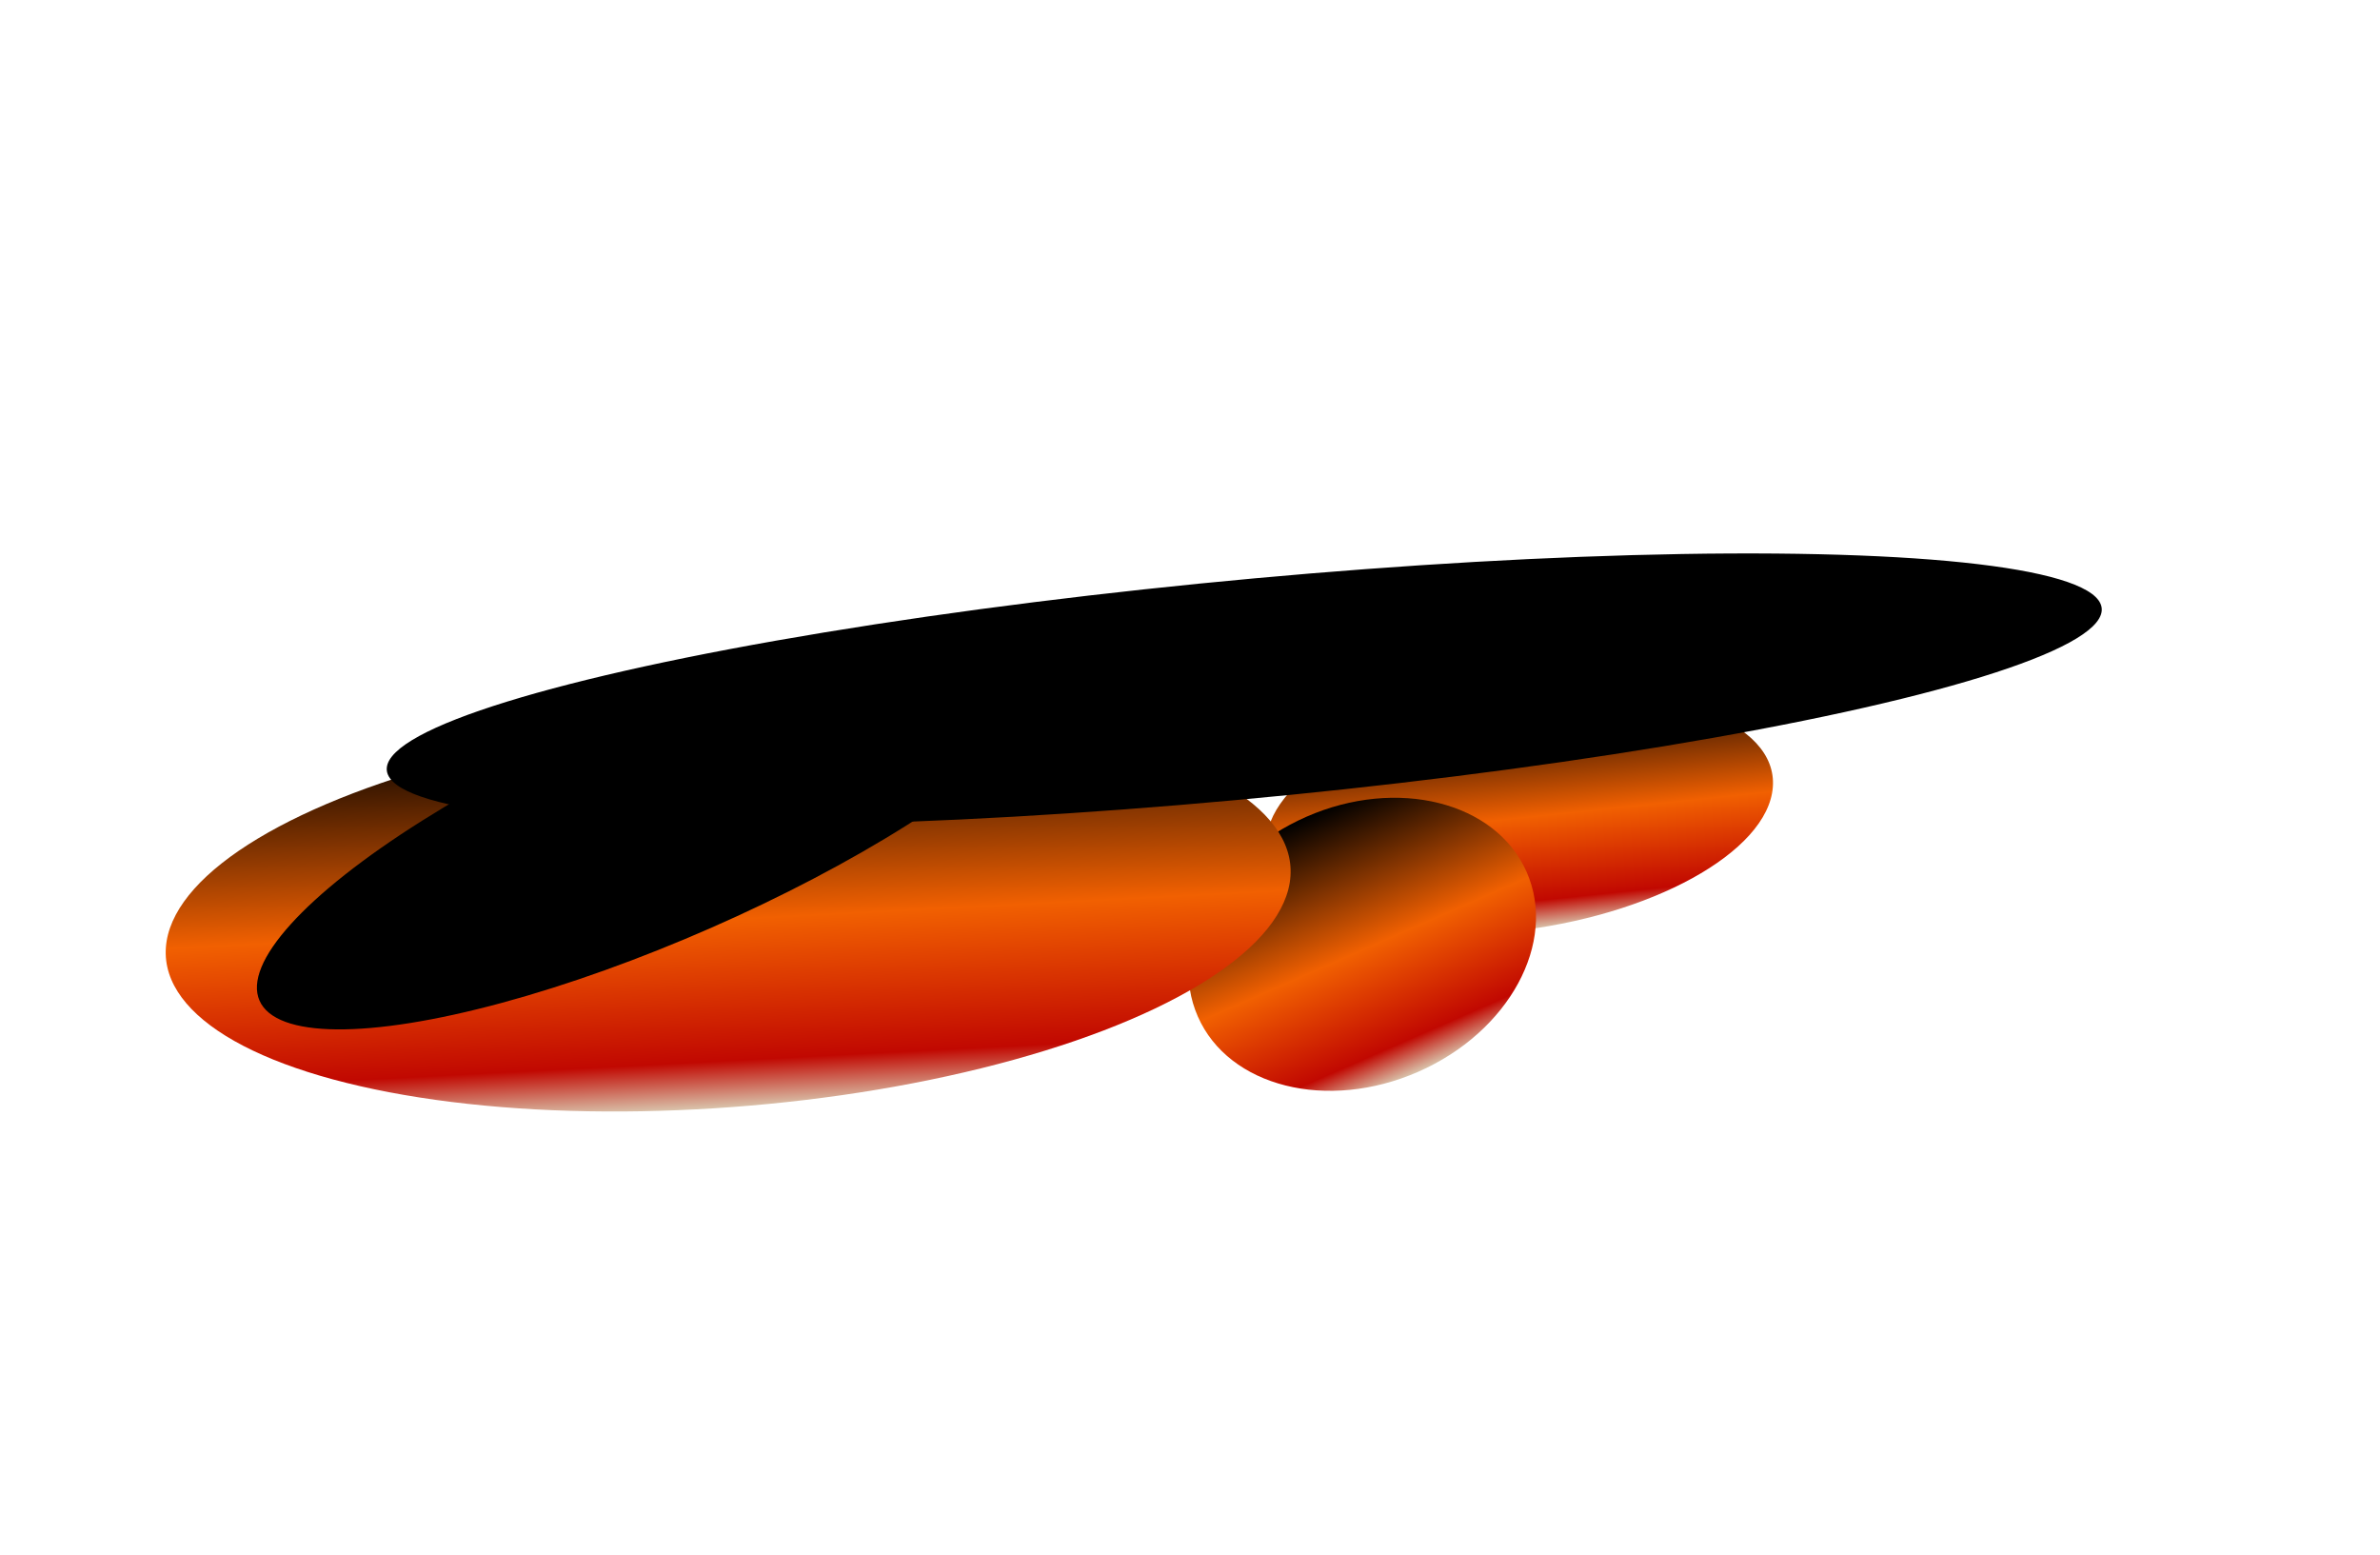
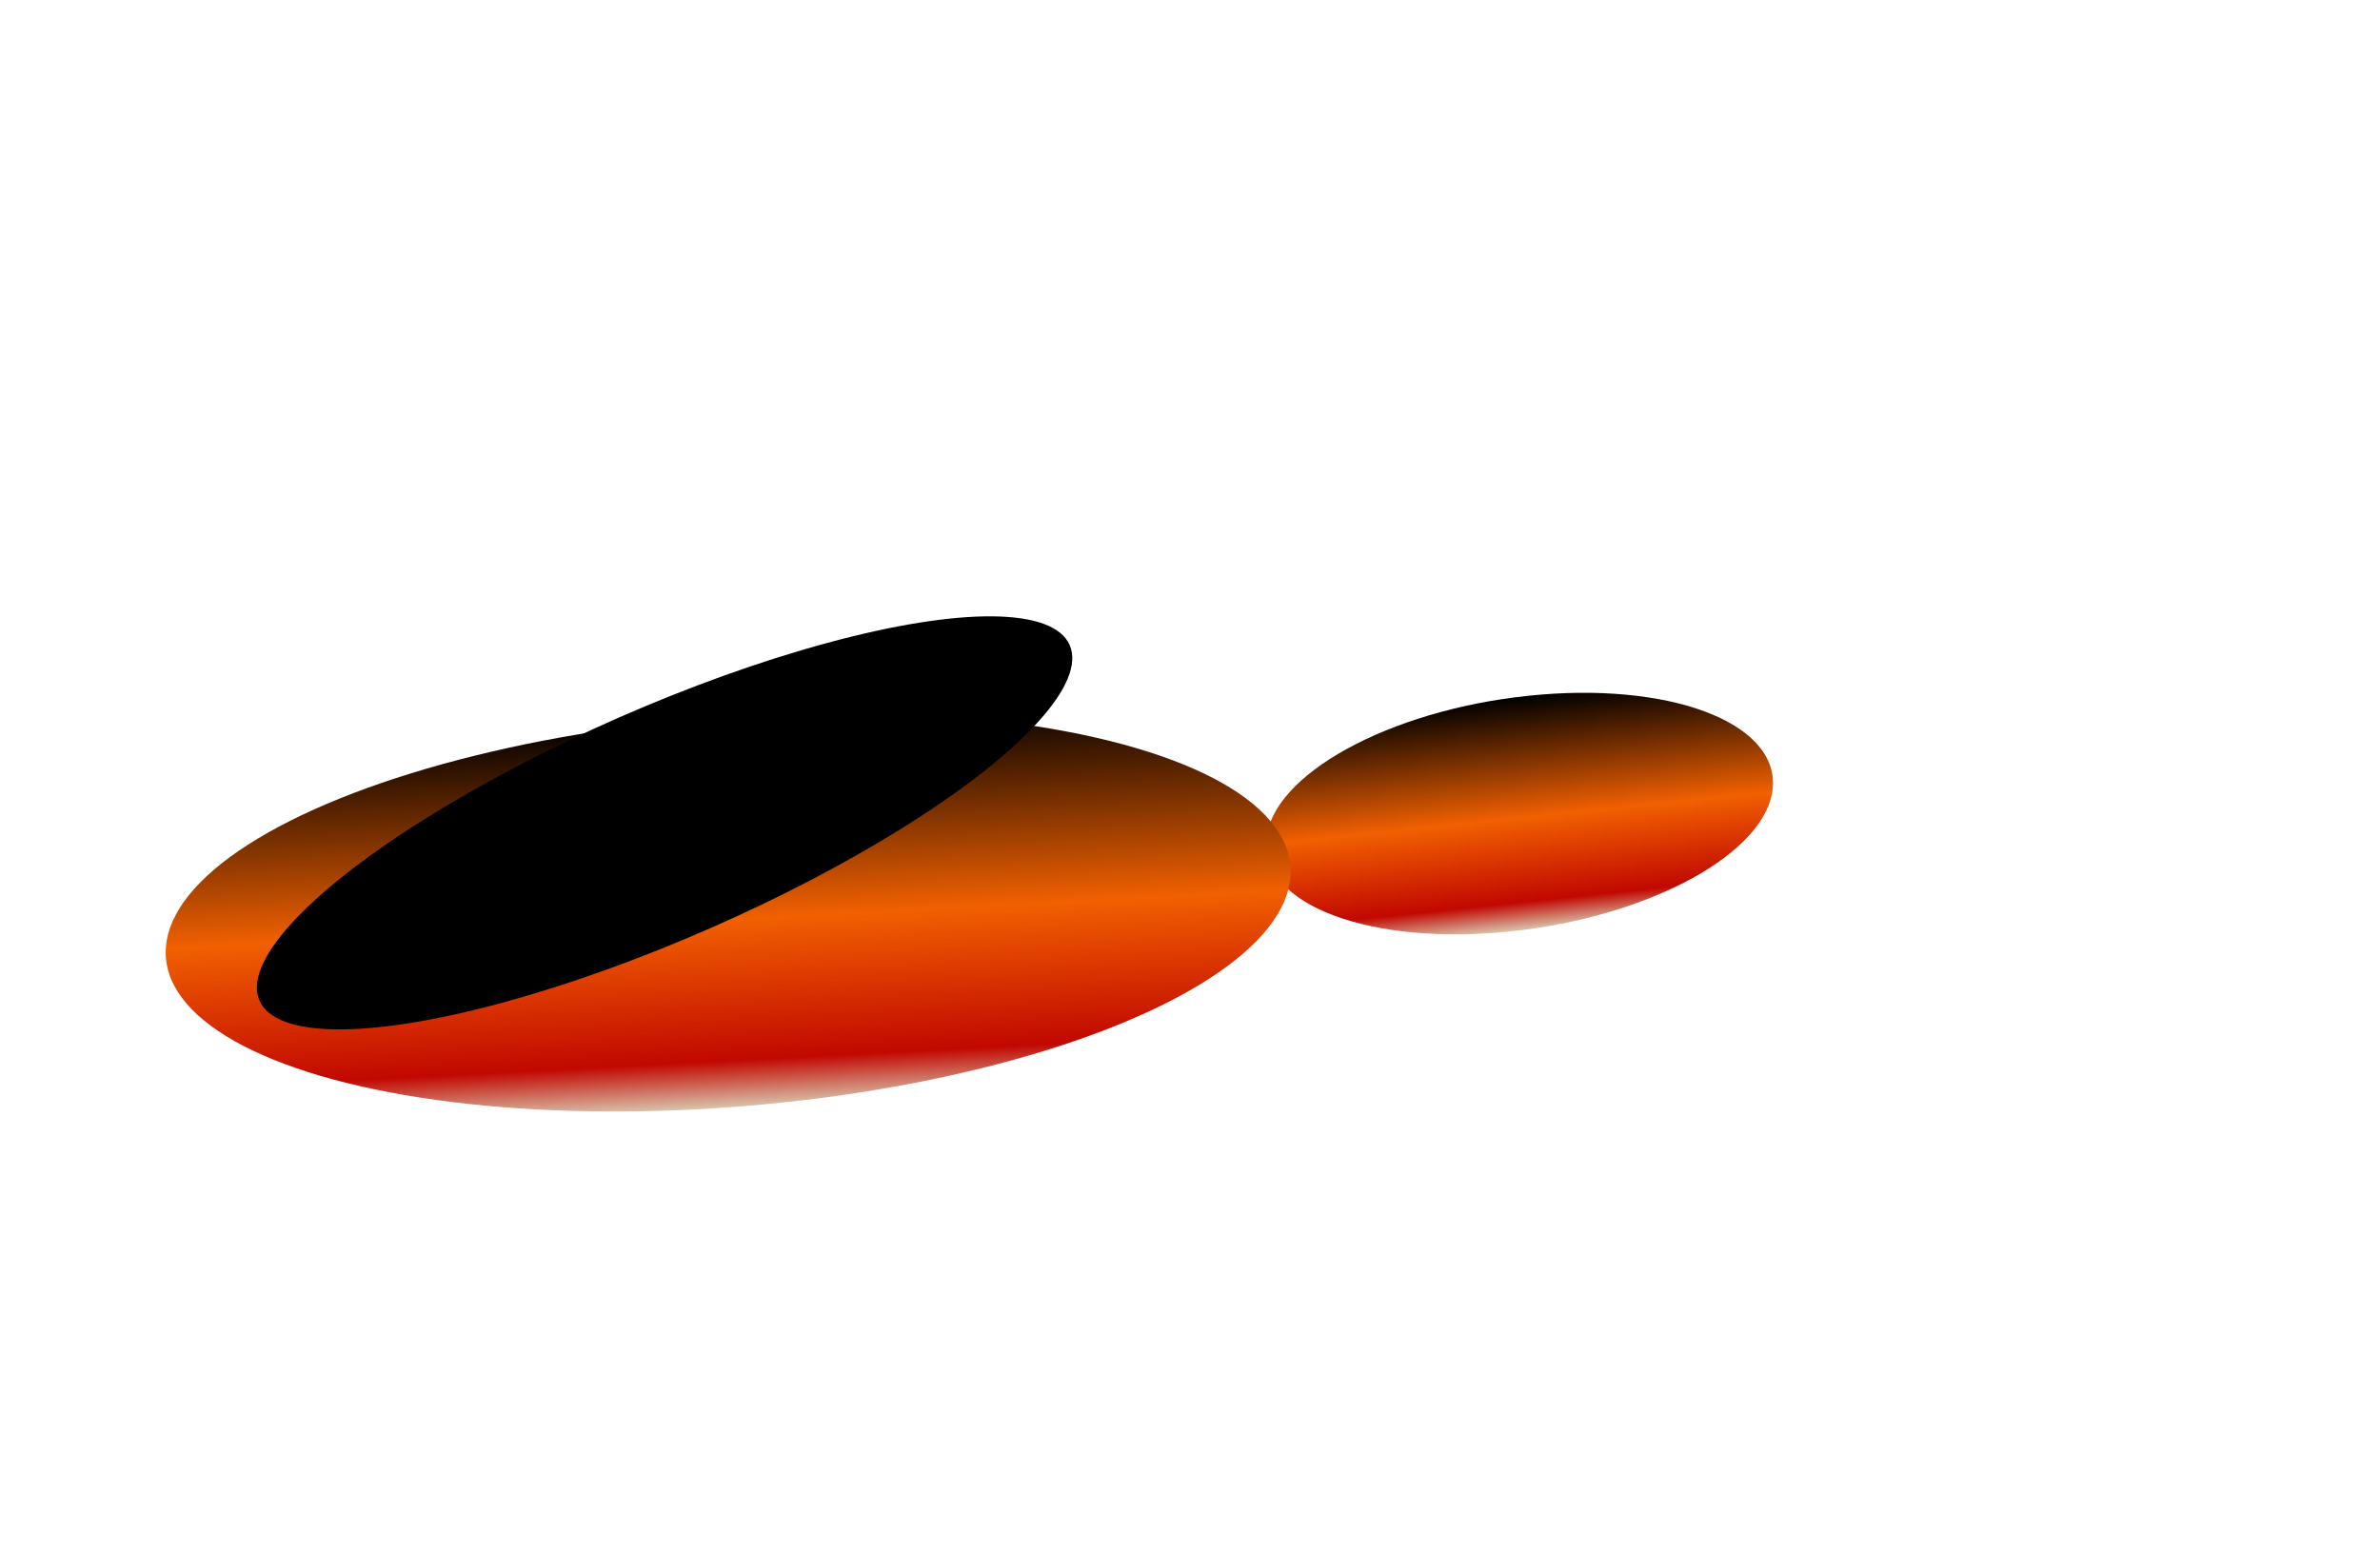
<svg xmlns="http://www.w3.org/2000/svg" width="2883" height="1883" viewBox="0 0 2883 1883" fill="none">
  <g filter="url(#filter0_f_1229_37)">
    <ellipse cx="308.383" cy="143.11" rx="308.383" ry="143.11" transform="matrix(-0.995 0.104 0.075 -0.997 2136.79 1095.89)" fill="url(#paint0_linear_1229_37)" />
  </g>
  <g filter="url(#filter1_f_1229_37)">
-     <ellipse cx="1650.17" cy="1143.58" rx="217.544" ry="168.63" transform="rotate(156.312 1650.17 1143.58)" fill="url(#paint1_linear_1229_37)" />
-   </g>
+     </g>
  <g filter="url(#filter2_f_1229_37)">
    <ellipse cx="680.916" cy="242.218" rx="680.916" ry="242.218" transform="matrix(-0.999 0.052 0.16 -0.987 1523.55 1308.06)" fill="url(#paint2_linear_1229_37)" />
  </g>
  <g filter="url(#filter3_f_1229_37)">
-     <ellipse cx="1042.84" cy="134.936" rx="1042.84" ry="134.936" transform="matrix(-0.996 0.091 0.094 -0.996 2533.21 874.272)" fill="black" />
-   </g>
+     </g>
  <g filter="url(#filter4_f_1229_37)">
    <ellipse cx="805.055" cy="996.529" rx="535.838" ry="139.055" transform="rotate(156.312 805.055 996.529)" fill="black" />
  </g>
  <defs>
    <filter id="filter0_f_1229_37" x="1251.69" y="556.837" width="1178.18" height="857.051" filterUnits="userSpaceOnUse" color-interpolation-filters="sRGB">
      <feFlood flood-opacity="0" result="BackgroundImageFix" />
      <feBlend mode="normal" in="SourceGraphic" in2="BackgroundImageFix" result="shape" />
      <feGaussianBlur stdDeviation="141.1" result="effect1_foregroundBlur_1229_37" />
    </filter>
    <filter id="filter1_f_1229_37" x="1211.89" y="738.307" width="876.554" height="810.541" filterUnits="userSpaceOnUse" color-interpolation-filters="sRGB">
      <feFlood flood-opacity="0" result="BackgroundImageFix" />
      <feBlend mode="normal" in="SourceGraphic" in2="BackgroundImageFix" result="shape" />
      <feGaussianBlur stdDeviation="113.9" result="effect1_foregroundBlur_1229_37" />
    </filter>
    <filter id="filter2_f_1229_37" x="11.183" y="672.508" width="1742.46" height="863.621" filterUnits="userSpaceOnUse" color-interpolation-filters="sRGB">
      <feFlood flood-opacity="0" result="BackgroundImageFix" />
      <feBlend mode="normal" in="SourceGraphic" in2="BackgroundImageFix" result="shape" />
      <feGaussianBlur stdDeviation="95.05" result="effect1_foregroundBlur_1229_37" />
    </filter>
    <filter id="filter3_f_1229_37" x="132.16" y="333.595" width="2750.44" height="1001.77" filterUnits="userSpaceOnUse" color-interpolation-filters="sRGB">
      <feFlood flood-opacity="0" result="BackgroundImageFix" />
      <feBlend mode="normal" in="SourceGraphic" in2="BackgroundImageFix" result="shape" />
      <feGaussianBlur stdDeviation="168.3" result="effect1_foregroundBlur_1229_37" />
    </filter>
    <filter id="filter4_f_1229_37" x="6.847" y="442.073" width="1596.42" height="1108.91" filterUnits="userSpaceOnUse" color-interpolation-filters="sRGB">
      <feFlood flood-opacity="0" result="BackgroundImageFix" />
      <feBlend mode="normal" in="SourceGraphic" in2="BackgroundImageFix" result="shape" />
      <feGaussianBlur stdDeviation="152.15" result="effect1_foregroundBlur_1229_37" />
    </filter>
    <linearGradient id="paint0_linear_1229_37" x1="308.383" y1="286.219" x2="308.383" y2="0" gradientUnits="userSpaceOnUse">
      <stop />
      <stop offset="0.519" stop-color="#F16001" />
      <stop offset="0.88" stop-color="#C10801" />
      <stop offset="1" stop-color="#D9C3AB" />
    </linearGradient>
    <linearGradient id="paint1_linear_1229_37" x1="1650.17" y1="1312.21" x2="1650.17" y2="974.948" gradientUnits="userSpaceOnUse">
      <stop />
      <stop offset="0.519" stop-color="#F16001" />
      <stop offset="0.88" stop-color="#C10801" />
      <stop offset="1" stop-color="#D9C3AB" />
    </linearGradient>
    <linearGradient id="paint2_linear_1229_37" x1="680.916" y1="484.436" x2="680.916" y2="0" gradientUnits="userSpaceOnUse">
      <stop />
      <stop offset="0.519" stop-color="#F16001" />
      <stop offset="0.88" stop-color="#C10801" />
      <stop offset="1" stop-color="#D9C3AB" />
    </linearGradient>
  </defs>
</svg>